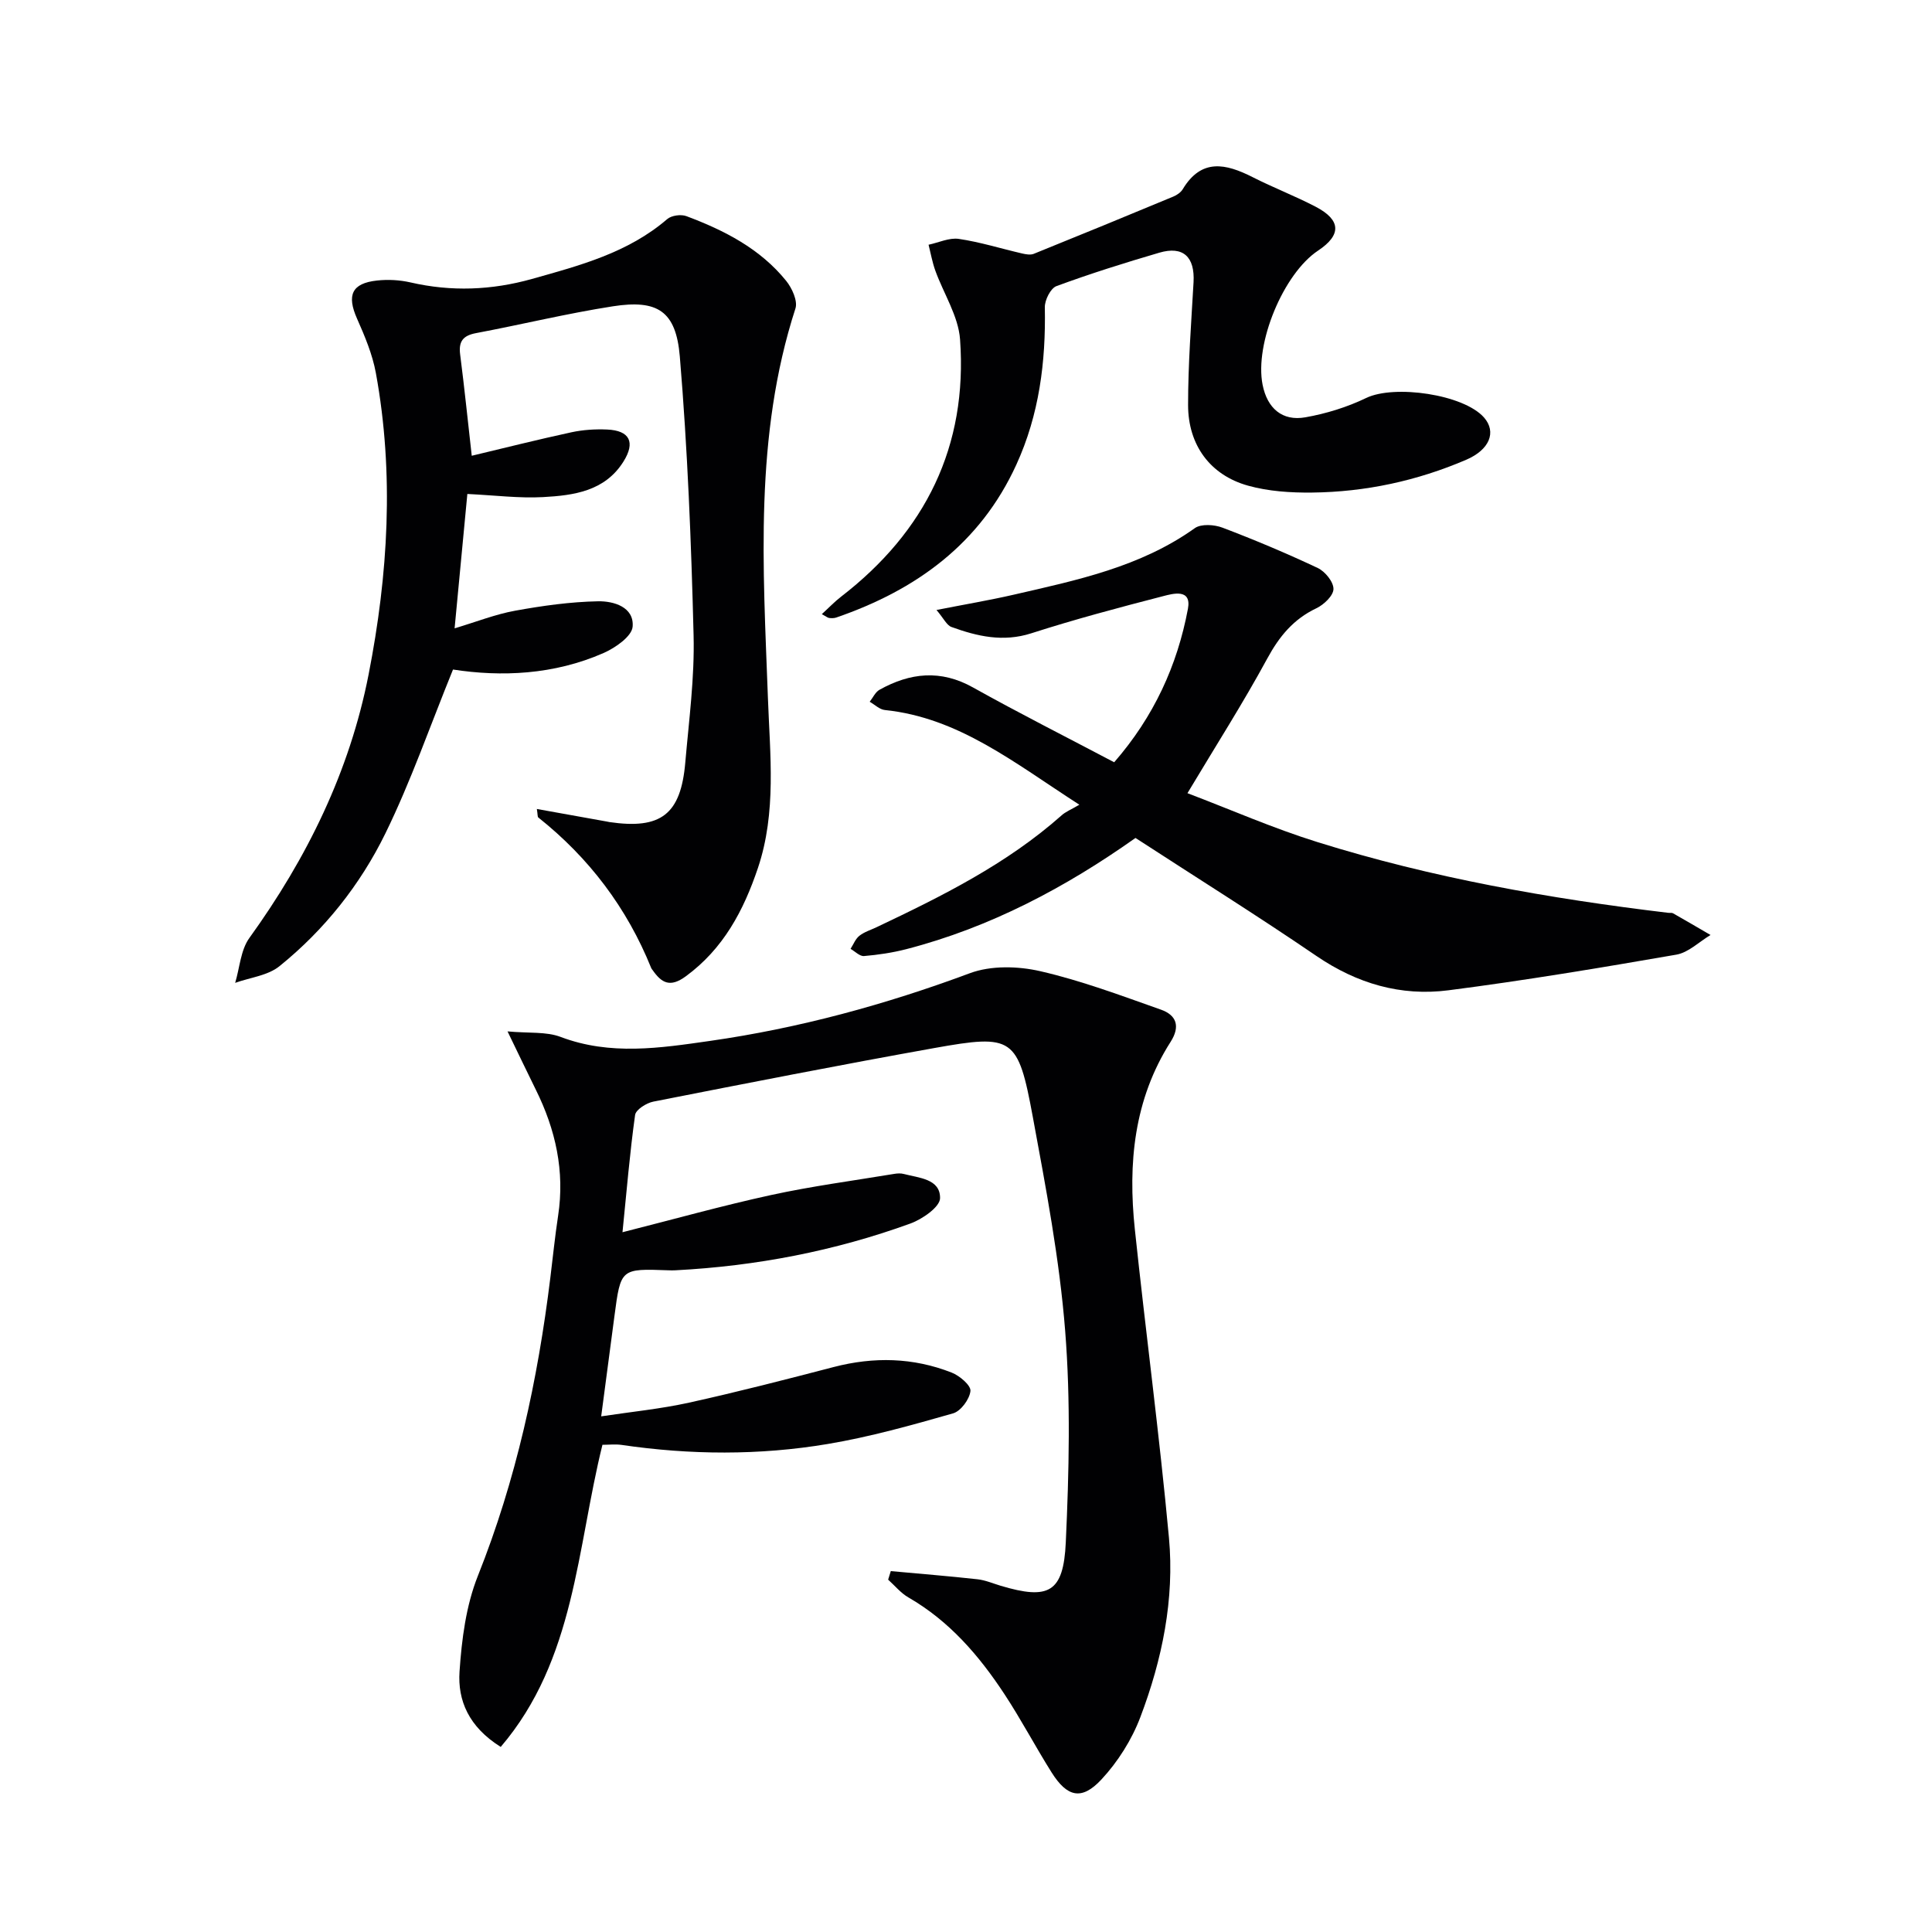
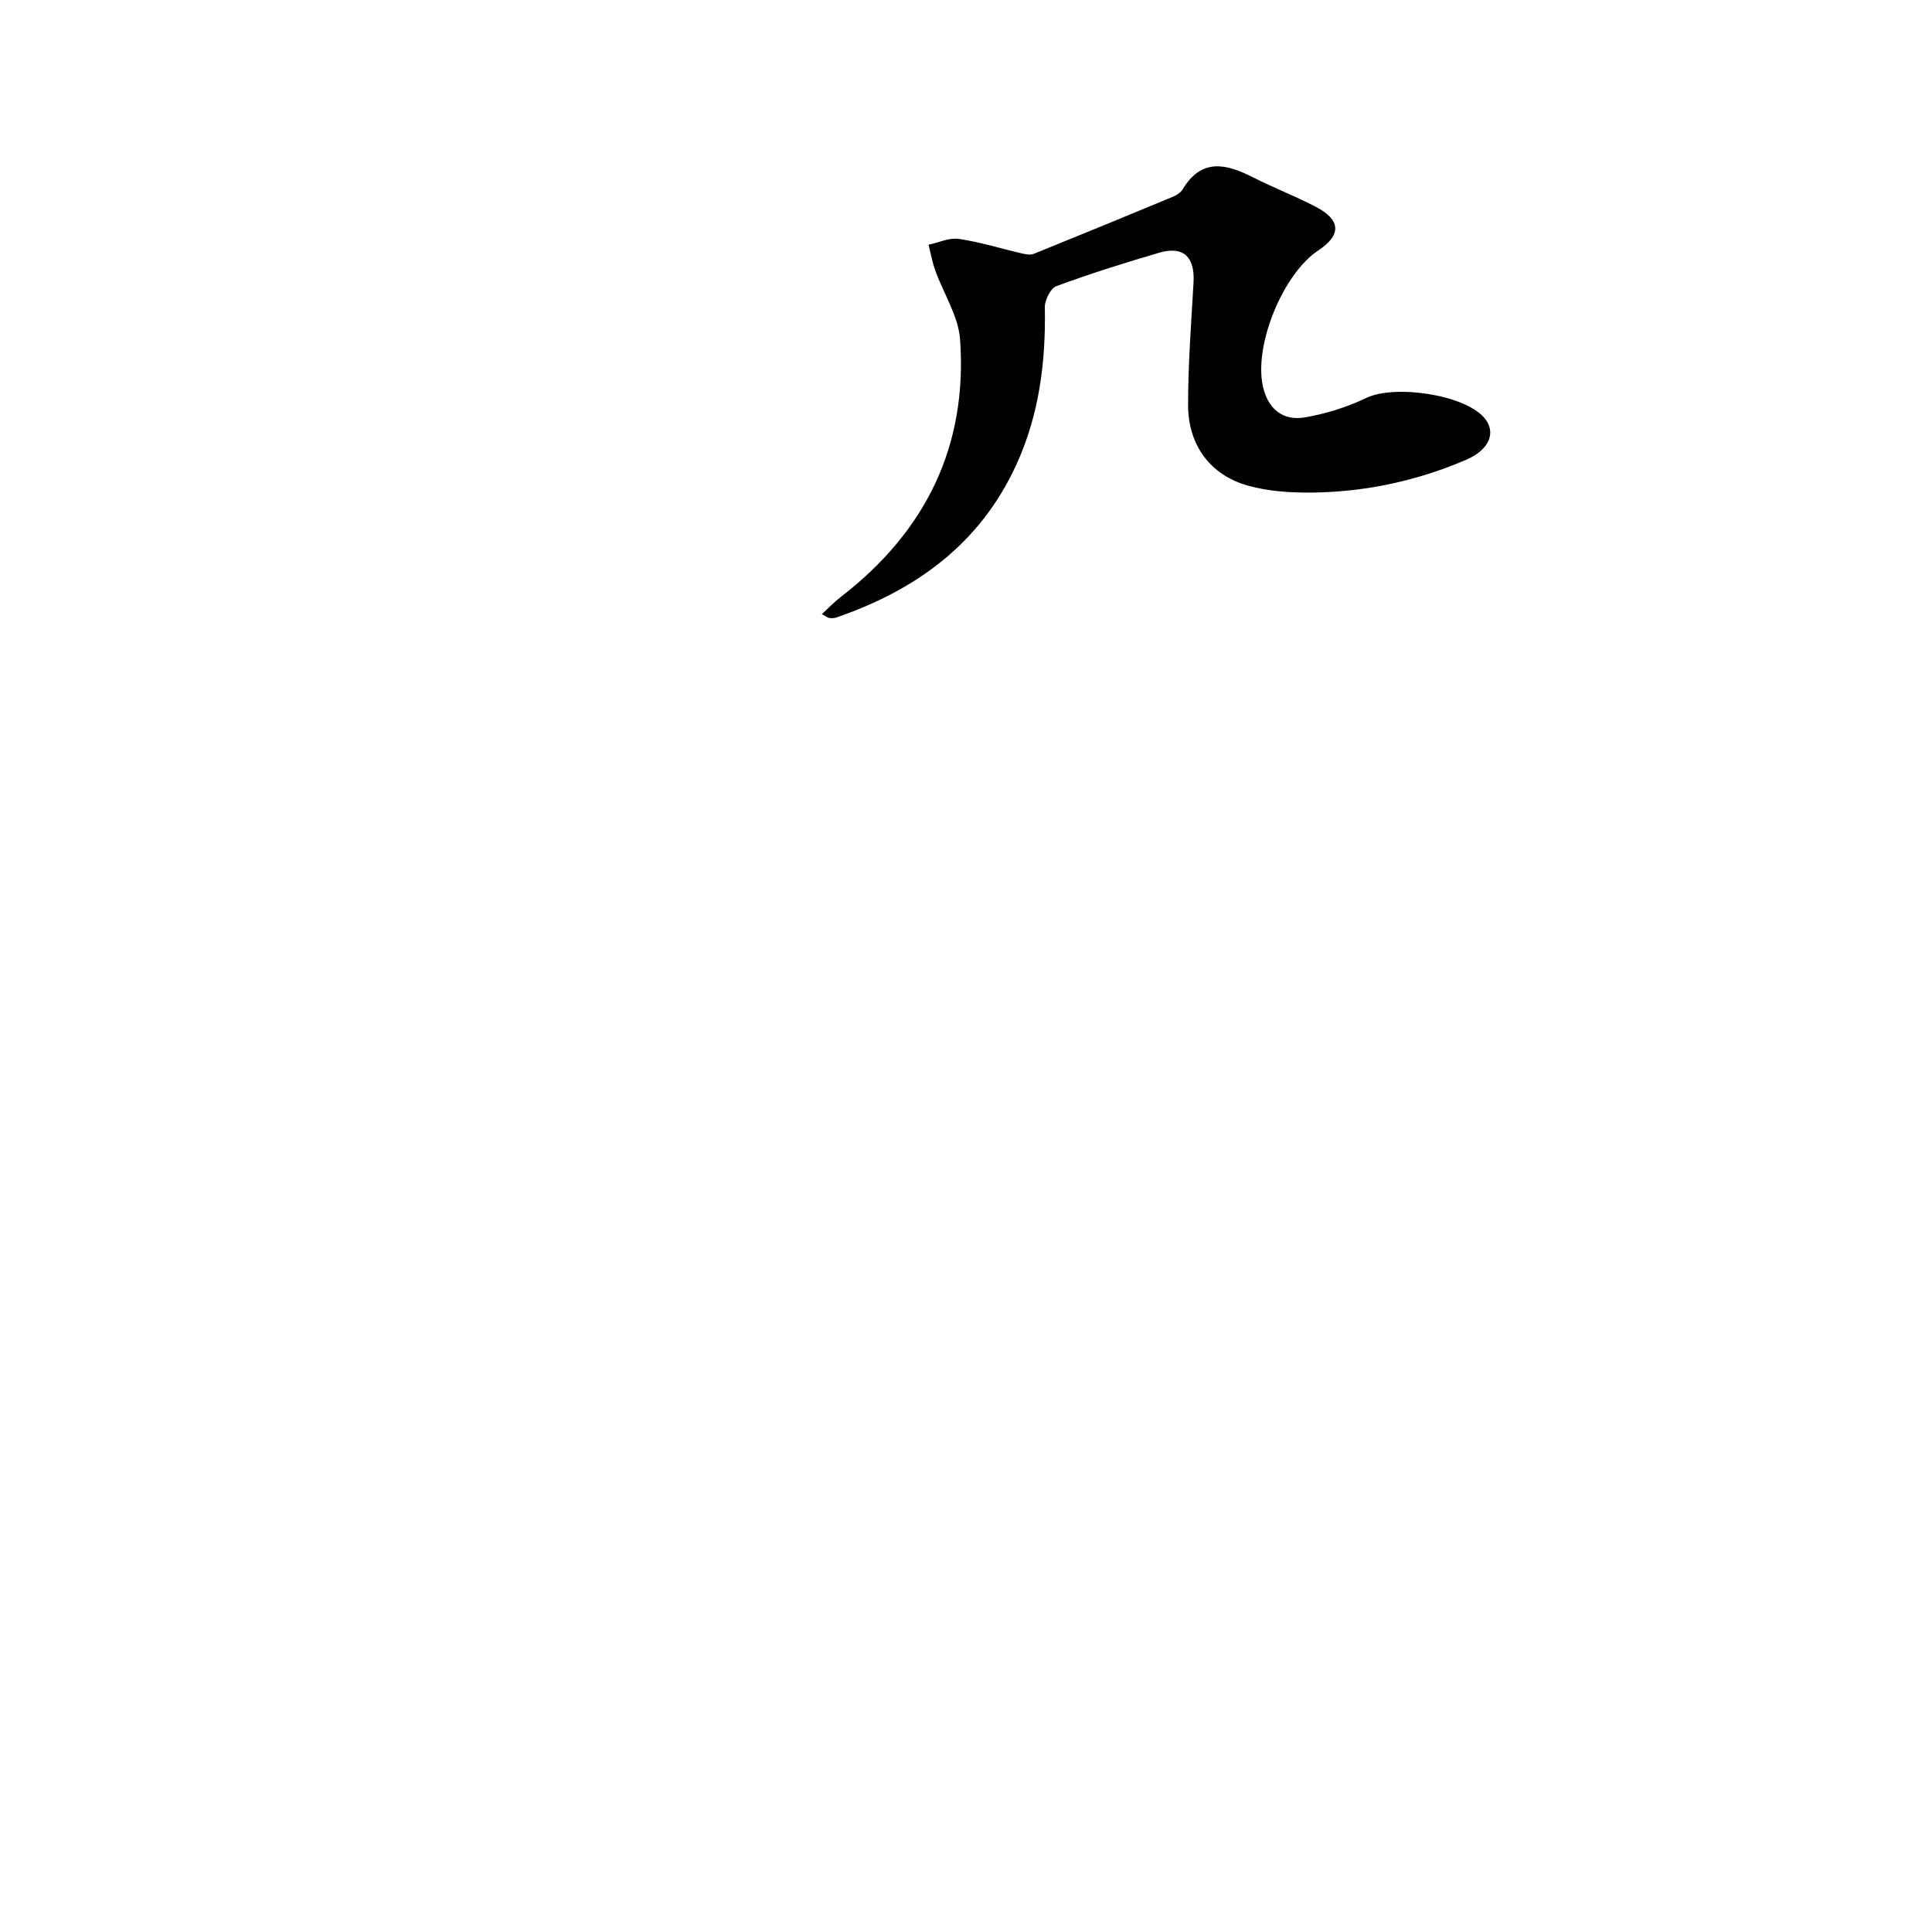
<svg xmlns="http://www.w3.org/2000/svg" enable-background="new 0 0 400 400" viewBox="0 0 400 400">
  <g fill="#010103">
-     <path d="m124.73 299.13c-5.32 21.4-5.64 44.5-21.06 62.55-6.65-4.16-8.93-9.65-8.53-15.59.45-6.68 1.34-13.65 3.79-19.8 7.95-19.92 12.41-40.58 15.01-61.74.53-4.28.96-8.58 1.61-12.84 1.41-9.23-.52-17.84-4.61-26.09-1.75-3.54-3.45-7.11-5.86-12.08 4.44.41 8 .01 10.98 1.14 10.3 3.9 20.61 2.31 30.94.83 18.46-2.64 36.31-7.51 53.81-14.02 4.35-1.62 9.96-1.48 14.59-.41 8.49 1.95 16.73 5.05 24.97 7.96 3.18 1.12 4.05 3.43 2 6.65-7.62 11.94-8.86 25.22-7.41 38.86 2.25 21.29 5.09 42.52 7.06 63.83 1.17 12.73-1.41 25.24-5.92 37.13-1.77 4.68-4.66 9.26-8.07 12.92-4.09 4.39-7.09 3.64-10.31-1.47-3.36-5.34-6.3-10.95-9.77-16.22-5.25-7.98-11.41-15.13-19.86-20-1.59-.91-2.82-2.44-4.21-3.69.18-.59.37-1.18.55-1.77 5.98.55 11.97 1.03 17.94 1.69 1.63.18 3.2.86 4.79 1.34 9.94 2.97 13.02 1.46 13.5-8.98.67-14.58 1.02-29.29-.13-43.81-1.17-14.85-3.99-29.6-6.7-44.28-3.06-16.56-4.09-17.17-20.41-14.25-19.43 3.48-38.8 7.28-58.16 11.09-1.43.28-3.61 1.66-3.77 2.76-1.1 7.86-1.75 15.79-2.61 24.28 10.66-2.7 20.66-5.5 30.8-7.71 8.41-1.83 16.97-2.96 25.46-4.37.65-.11 1.37-.15 1.99.02 3.14.83 7.55 1 7.5 5.01-.02 1.82-3.67 4.35-6.15 5.25-15.69 5.7-31.95 8.81-48.63 9.68-.5.03-1 .02-1.5 0-9.85-.36-9.84-.36-11.14 9.5-.87 6.57-1.73 13.14-2.74 20.74 6.29-.95 12.32-1.54 18.2-2.84 10.03-2.21 19.99-4.78 29.93-7.37 8.3-2.16 16.47-1.98 24.43 1.15 1.64.64 4 2.64 3.89 3.8-.17 1.7-1.99 4.18-3.59 4.64-8.58 2.45-17.22 4.88-26 6.35-14.15 2.37-28.43 2.27-42.66.18-1.29-.18-2.61-.02-3.94-.02z" />
-     <path d="m111.15 167.49c5.14.92 9.83 1.77 14.53 2.61.16.03.33.07.49.1 10.67 1.56 14.78-1.57 15.71-12.31.76-8.77 1.94-17.58 1.72-26.34-.48-19.26-1.25-38.54-2.85-57.73-.79-9.46-4.64-11.84-13.88-10.4-9.5 1.48-18.87 3.77-28.32 5.55-2.7.51-3.63 1.72-3.28 4.43.89 6.9 1.59 13.82 2.4 20.96 6.63-1.58 13.6-3.34 20.63-4.86 2.41-.52 4.95-.68 7.42-.57 4.66.21 5.88 2.63 3.35 6.65-3.85 6.13-10.29 6.99-16.63 7.34-4.93.27-9.91-.37-15.68-.65-.85 8.98-1.7 17.96-2.64 27.82 4.49-1.34 8.44-2.91 12.53-3.65 5.67-1.03 11.44-1.84 17.18-1.95 3.21-.06 7.49 1.18 7.15 5.26-.17 2.01-3.58 4.38-6.02 5.45-10.3 4.53-21.18 4.96-31.17 3.42-4.74 11.64-8.7 23.1-13.99 33.91-5.21 10.65-12.64 20-21.94 27.51-2.41 1.95-6.08 2.34-9.17 3.45.94-3.12 1.13-6.78 2.93-9.28 11.93-16.54 20.76-34.47 24.69-54.54 4.05-20.69 5.33-41.55 1.51-62.44-.71-3.87-2.29-7.63-3.9-11.26-2.15-4.85-1.11-7.32 4.13-7.89 2.28-.25 4.7-.12 6.93.39 8.46 1.95 16.81 1.62 25.13-.71 9.93-2.79 19.92-5.42 28.03-12.4.88-.76 2.85-1.03 3.97-.61 7.85 2.94 15.27 6.73 20.66 13.4 1.21 1.5 2.42 4.15 1.92 5.71-8.57 26.45-6.69 53.54-5.7 80.66.42 11.71 1.81 23.65-2.07 35.19-2.97 8.82-7.15 16.72-14.94 22.43-3.26 2.39-5.01 1.37-6.87-1.3-.1-.14-.22-.26-.28-.41-5.03-12.47-12.87-22.82-23.38-31.18-.18-.14-.11-.6-.3-1.76z" />
-     <path d="m223.47 166.61c-13.55-8.73-24.98-18.02-40.28-19.61-1.09-.11-2.09-1.12-3.13-1.71.67-.84 1.16-1.99 2.03-2.48 6.34-3.53 12.66-4.23 19.36-.48 9.56 5.34 19.34 10.27 29.23 15.49 8.22-9.44 13.07-20.05 15.27-31.78.79-4.24-3.12-3.14-5.15-2.61-9.15 2.36-18.3 4.8-27.29 7.69-5.84 1.87-11.17.63-16.52-1.31-.99-.36-1.6-1.76-3.1-3.52 6-1.18 10.99-2.02 15.92-3.15 13.09-3.01 26.27-5.73 37.56-13.79 1.31-.93 4.04-.75 5.74-.1 6.67 2.53 13.27 5.31 19.72 8.35 1.52.72 3.27 2.87 3.25 4.35-.01 1.37-1.99 3.25-3.53 3.98-4.76 2.26-7.69 5.83-10.18 10.42-4.97 9.16-10.59 17.96-16.52 27.87 8.78 3.33 17.69 7.25 26.93 10.13 23.67 7.4 48.02 11.7 72.62 14.64.33.04.72-.05.99.1 2.6 1.47 5.17 2.99 7.76 4.49-2.35 1.4-4.56 3.63-7.08 4.07-15.69 2.72-31.4 5.35-47.19 7.38-9.85 1.27-18.95-1.39-27.33-7.11-12.22-8.34-24.78-16.19-37.46-24.43-14.37 10.17-30 18.51-47.44 23.02-2.86.74-5.83 1.18-8.77 1.43-.88.07-1.85-.96-2.78-1.49.59-.92 1.01-2.06 1.82-2.7 1.02-.81 2.36-1.21 3.56-1.78 13.53-6.42 26.93-13.07 38.28-23.13.81-.76 1.93-1.19 3.71-2.23z" />
-     <path d="m170.15 127.15c1.45-1.32 2.63-2.57 3.98-3.61 17.48-13.48 26.23-31.15 24.64-53.26-.35-4.85-3.41-9.49-5.13-14.27-.62-1.73-.94-3.56-1.39-5.34 2.09-.44 4.27-1.5 6.26-1.21 4.41.65 8.71 2 13.07 3.01.78.18 1.74.36 2.43.09 9.66-3.9 19.29-7.86 28.91-11.86.74-.31 1.55-.86 1.95-1.52 3.88-6.46 8.94-5.31 14.46-2.51 4.29 2.18 8.81 3.91 13.08 6.14 5.26 2.75 5.34 5.85.49 9.07-7.2 4.78-13.19 19.27-11.49 27.8.96 4.83 4.05 7.57 8.85 6.72 4.31-.76 8.65-2.1 12.59-4 5.81-2.81 20.18-.77 24.41 4.05 2.62 3 1.14 6.66-3.7 8.74-10.18 4.37-20.86 6.67-31.91 6.79-4.43.05-9.03-.25-13.26-1.43-7.82-2.18-12.41-8.39-12.41-16.71 0-8.46.65-16.93 1.13-25.39.3-5.26-2.13-7.59-7.1-6.13-7.16 2.1-14.3 4.34-21.29 6.92-1.21.45-2.43 2.89-2.4 4.39.22 11.28-1.16 22.22-5.9 32.58-7.48 16.36-20.73 25.94-37.27 31.64-.45.16-.99.15-1.47.1-.32-.04-.59-.29-1.53-.8z" />
+     <path d="m170.15 127.15c1.45-1.32 2.63-2.57 3.98-3.61 17.48-13.48 26.23-31.15 24.64-53.26-.35-4.85-3.41-9.49-5.13-14.27-.62-1.73-.94-3.56-1.39-5.34 2.09-.44 4.27-1.5 6.26-1.21 4.41.65 8.71 2 13.07 3.01.78.18 1.74.36 2.43.09 9.66-3.9 19.29-7.86 28.91-11.86.74-.31 1.55-.86 1.95-1.52 3.88-6.46 8.94-5.31 14.46-2.51 4.29 2.18 8.81 3.91 13.08 6.14 5.26 2.75 5.34 5.85.49 9.07-7.2 4.78-13.19 19.27-11.49 27.8.96 4.83 4.05 7.57 8.85 6.72 4.31-.76 8.65-2.1 12.59-4 5.81-2.81 20.18-.77 24.41 4.05 2.62 3 1.14 6.66-3.7 8.74-10.18 4.37-20.86 6.67-31.91 6.79-4.43.05-9.03-.25-13.26-1.43-7.82-2.18-12.41-8.39-12.41-16.71 0-8.46.65-16.93 1.13-25.39.3-5.26-2.13-7.59-7.1-6.13-7.16 2.1-14.3 4.34-21.29 6.92-1.21.45-2.43 2.89-2.4 4.39.22 11.28-1.16 22.22-5.9 32.58-7.48 16.36-20.73 25.94-37.27 31.64-.45.16-.99.15-1.47.1-.32-.04-.59-.29-1.53-.8" />
  </g>
</svg>